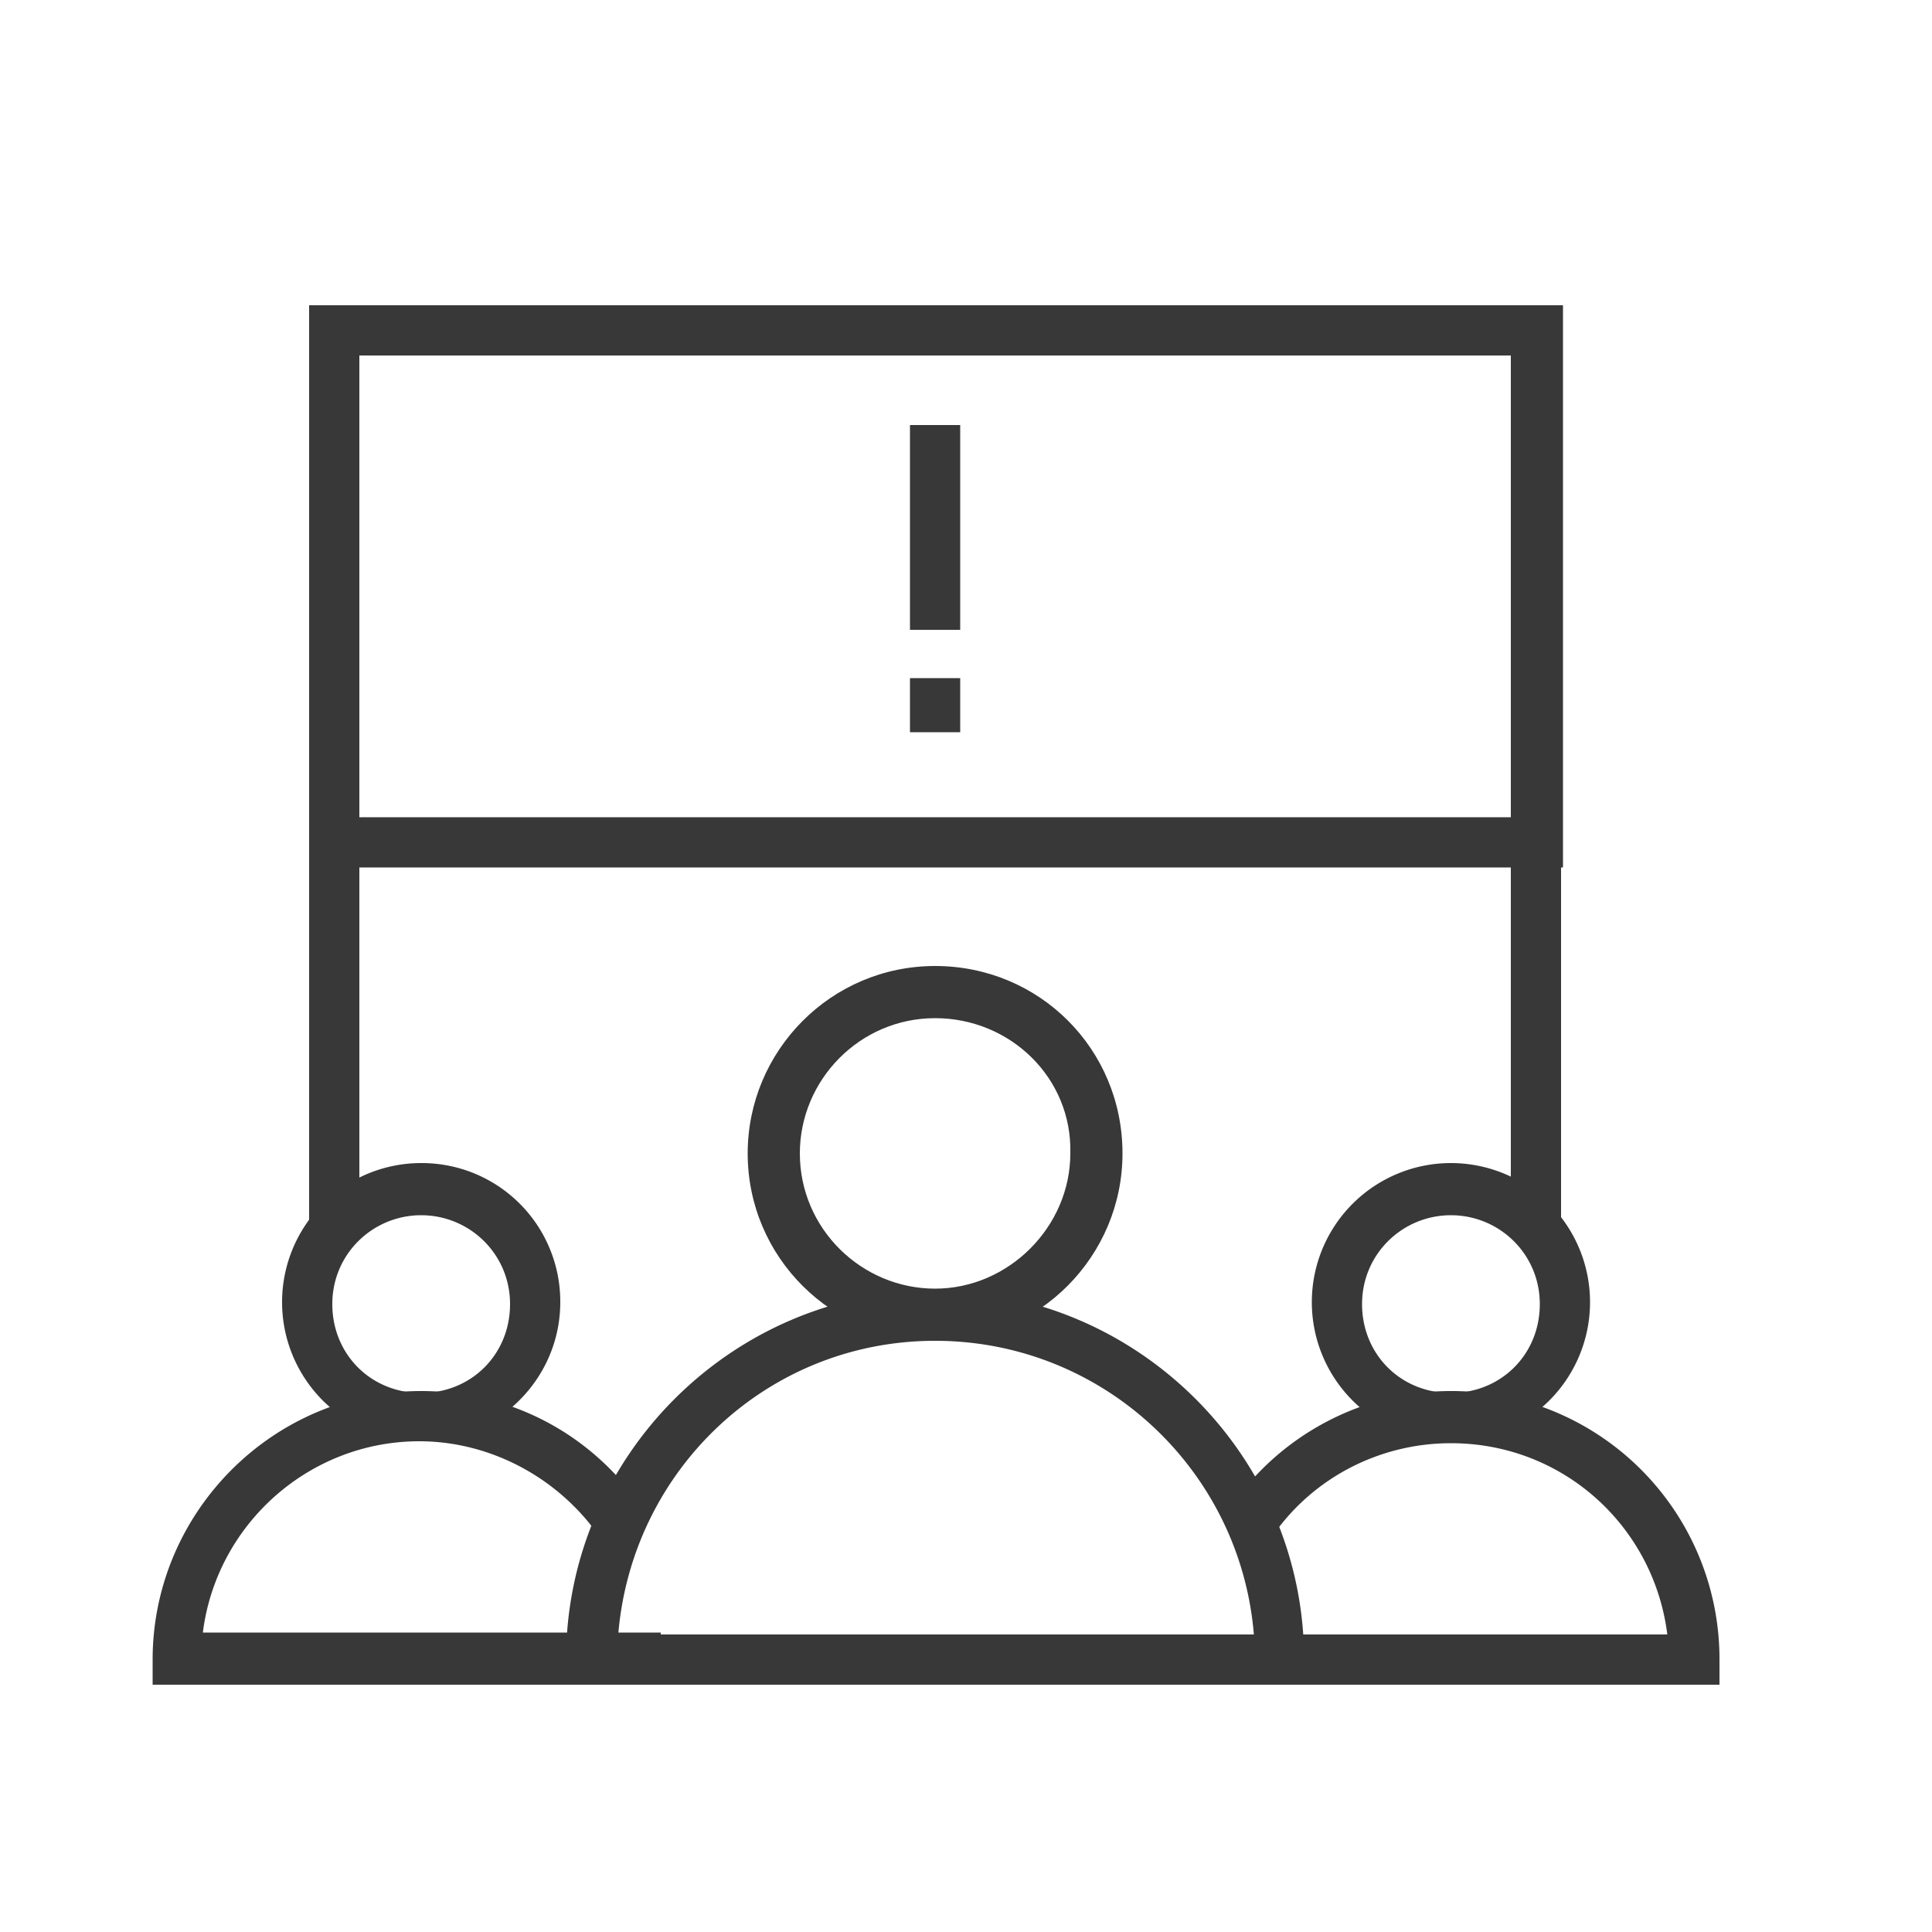
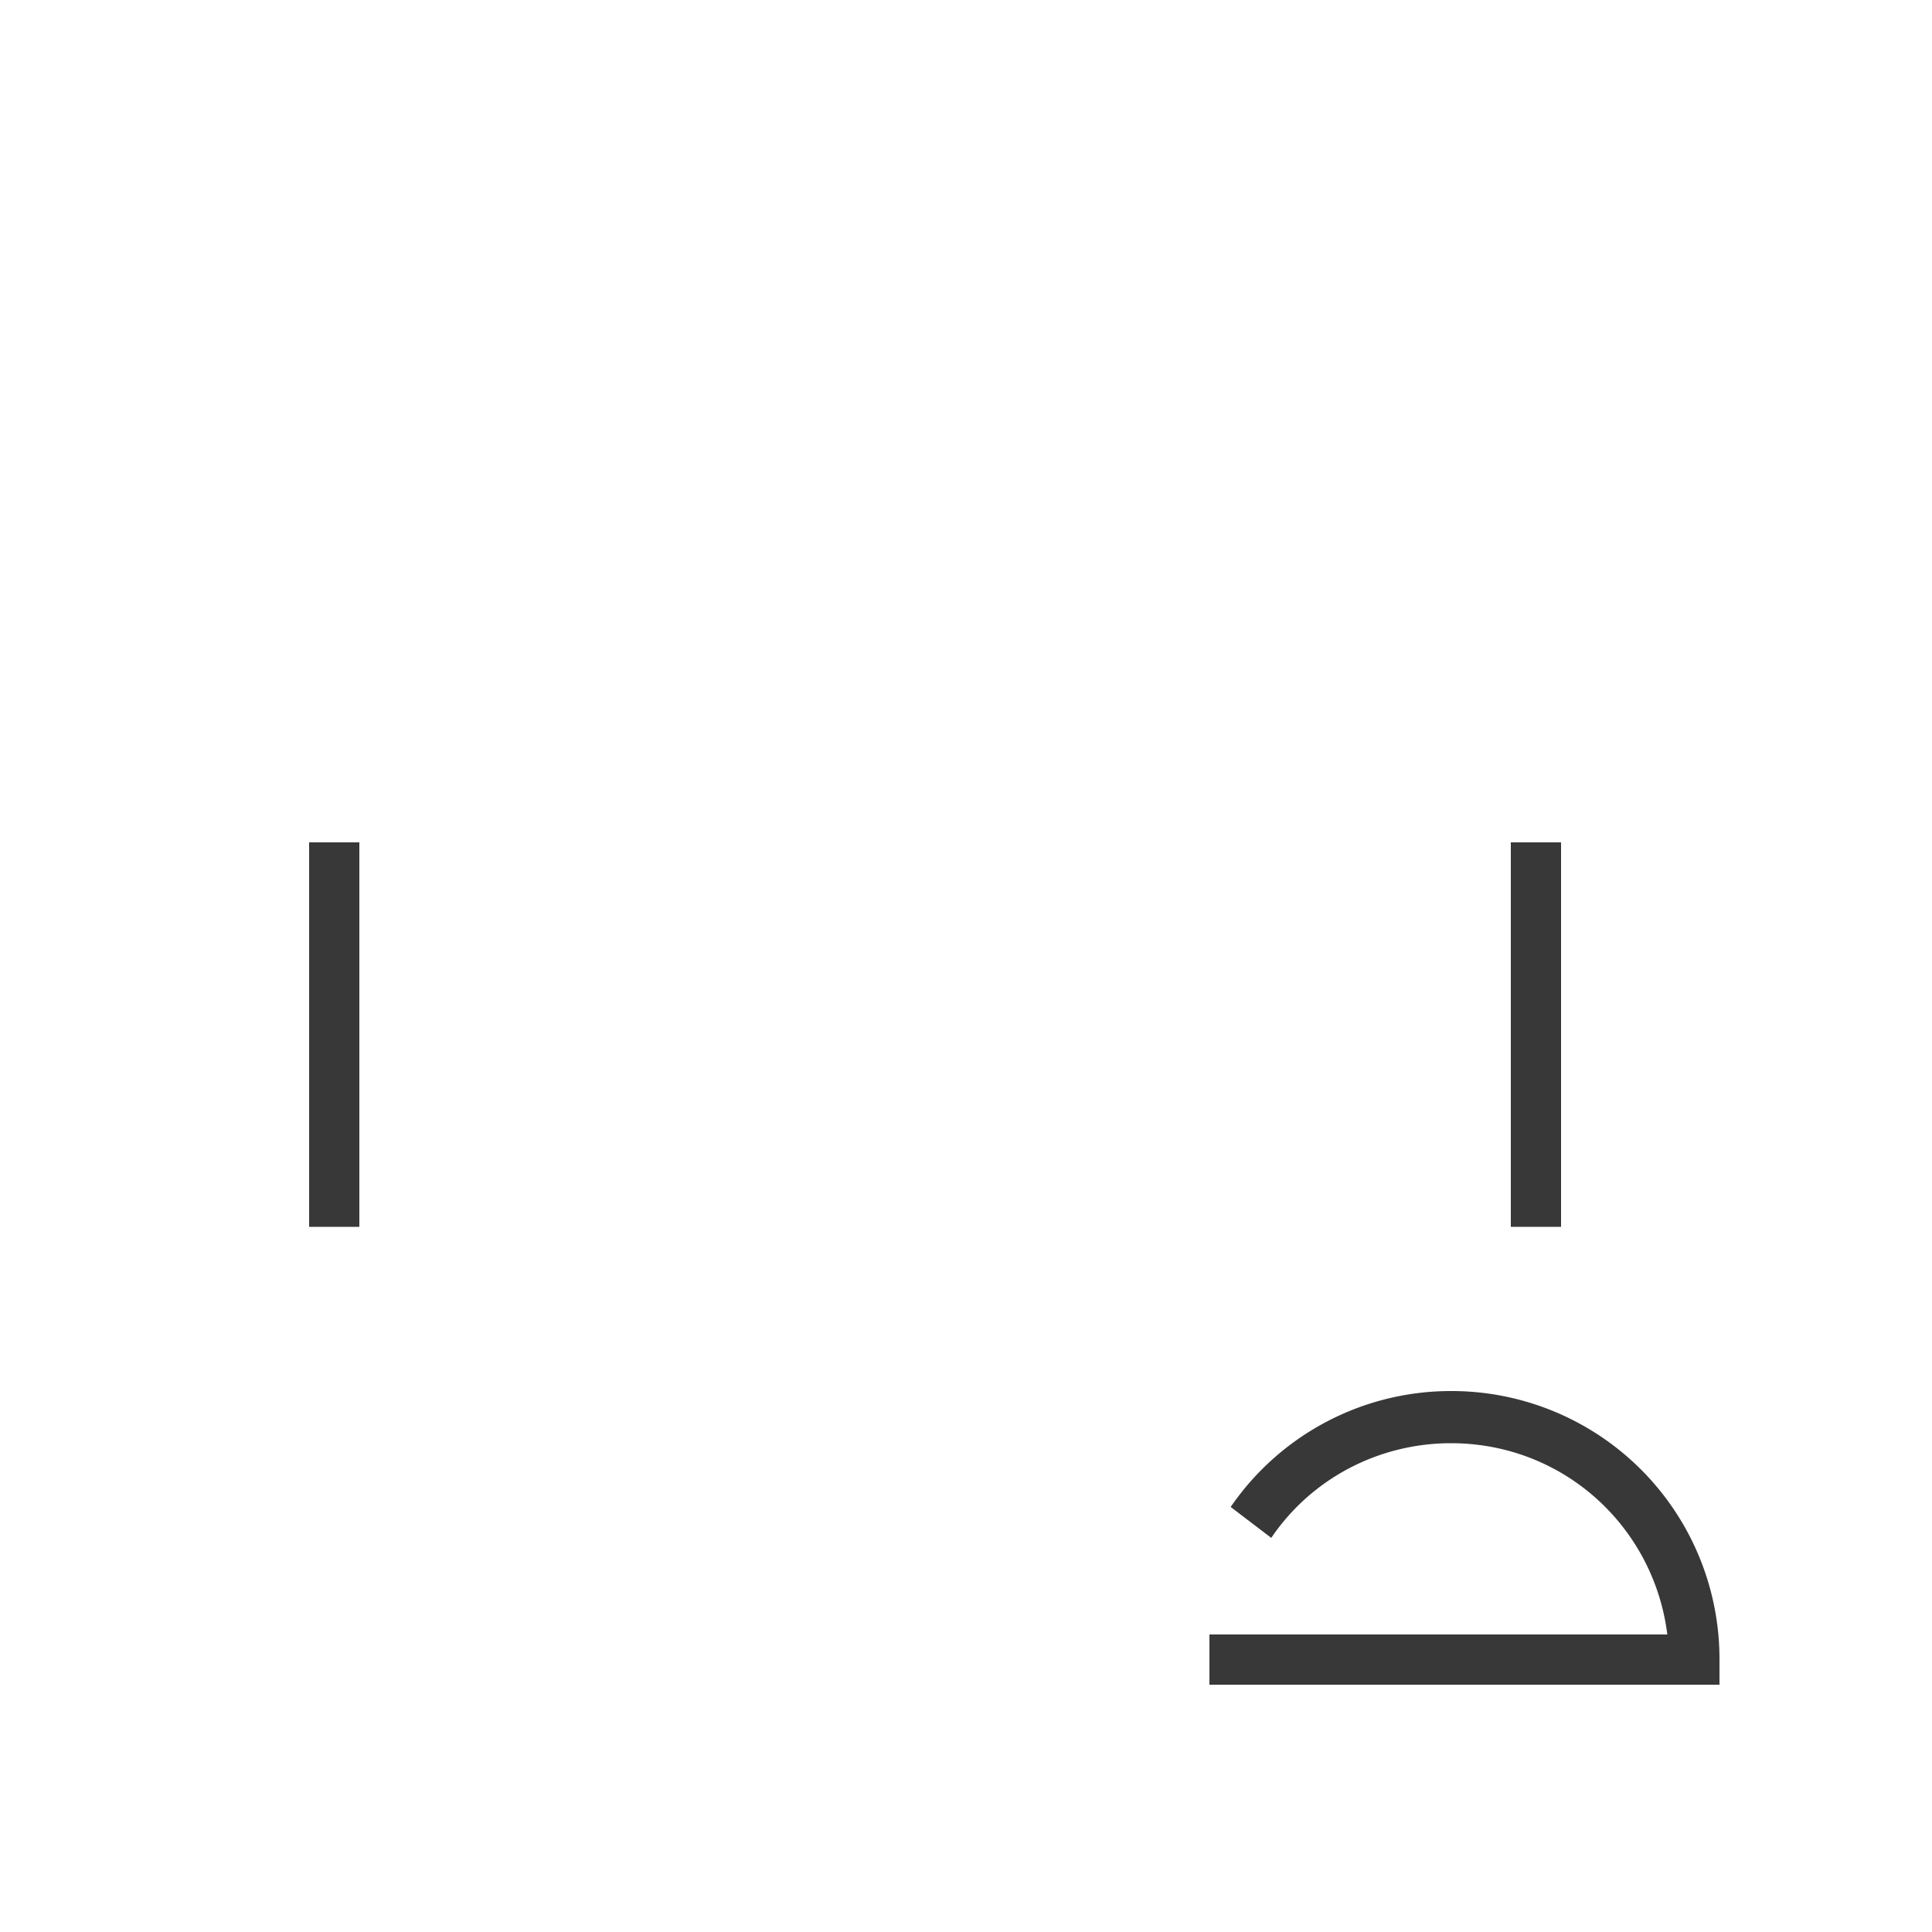
<svg xmlns="http://www.w3.org/2000/svg" id="SvgjsSvg1001" width="288" height="288" version="1.1">
  <defs id="SvgjsDefs1002" />
  <g id="SvgjsG1008">
    <svg width="288" height="288">
      <svg width="288" height="288" viewBox="0 0 100 100">
        <g fill="#ffffff" class="colorfff svgShape">
-           <path d="M48.4 69.4c-5.3 0-9.7-4.3-9.7-9.7 0-5.3 4.3-9.7 9.7-9.7s9.7 4.3 9.7 9.7c0 5.3-4.3 9.7-9.7 9.7zm0-16.7c-3.9 0-7 3.2-7 7 0 3.9 3.2 7 7 7s7-3.2 7-7c.1-3.9-3.1-7-7-7z" fill="#383838" class="color000 svgShape" />
-           <path d="M67.6 87.2H29.3v-1.3c0-10.5 8.6-19.1 19.1-19.1s19.1 8.6 19.1 19.1v1.3zM32 84.6h32.9c-.7-8.5-7.8-15.2-16.5-15.2S32.7 76.1 32 84.6zm-10.2-10a7.17 7.17 0 1 1 0-14.4 7.17 7.17 0 0 1 7.2 7.2c0 4-3.3 7.2-7.2 7.2zm0-11.7c-2.5 0-4.6 2-4.6 4.6s2 4.6 4.6 4.6 4.6-2 4.6-4.6-2.1-4.6-4.6-4.6z" fill="#383838" class="color000 svgShape" />
-           <path d="M34.3 87.2H7.9v-1.3c0-7.6 6.2-13.9 13.9-13.9 4.6 0 8.8 2.2 11.4 6L31 79.5c-2.1-3-5.6-4.9-9.3-4.9-5.7 0-10.5 4.3-11.2 9.9h23.7v2.7zm40.8-12.6a7.17 7.17 0 1 1 0-14.4 7.17 7.17 0 1 1 0 14.4zm0-11.7c-2.5 0-4.6 2-4.6 4.6s2 4.6 4.6 4.6 4.6-2 4.6-4.6-2.1-4.6-4.6-4.6z" fill="#383838" class="color000 svgShape" />
          <path d="M89 87.2H62.6v-2.6h23.7c-.7-5.6-5.4-9.9-11.2-9.9-3.7 0-7.2 1.8-9.3 4.9L63.7 78a13.82 13.82 0 0 1 11.4-6A13.87 13.87 0 0 1 89 85.9v1.3zM78.2 43.6h2.6v19.9h-2.6zm-62.2 0h2.6v19.9H16z" fill="#383838" class="color000 svgShape" />
-           <path d="M80.9 44.9H16V15.8h64.9v29.1zm-62.3-2.6h59.6V18.4H18.6v23.9zM47.1 22h2.6v10.6h-2.6zm0 13.1h2.6v2.8h-2.6z" fill="#383838" class="color000 svgShape" />
        </g>
      </svg>
    </svg>
  </g>
</svg>